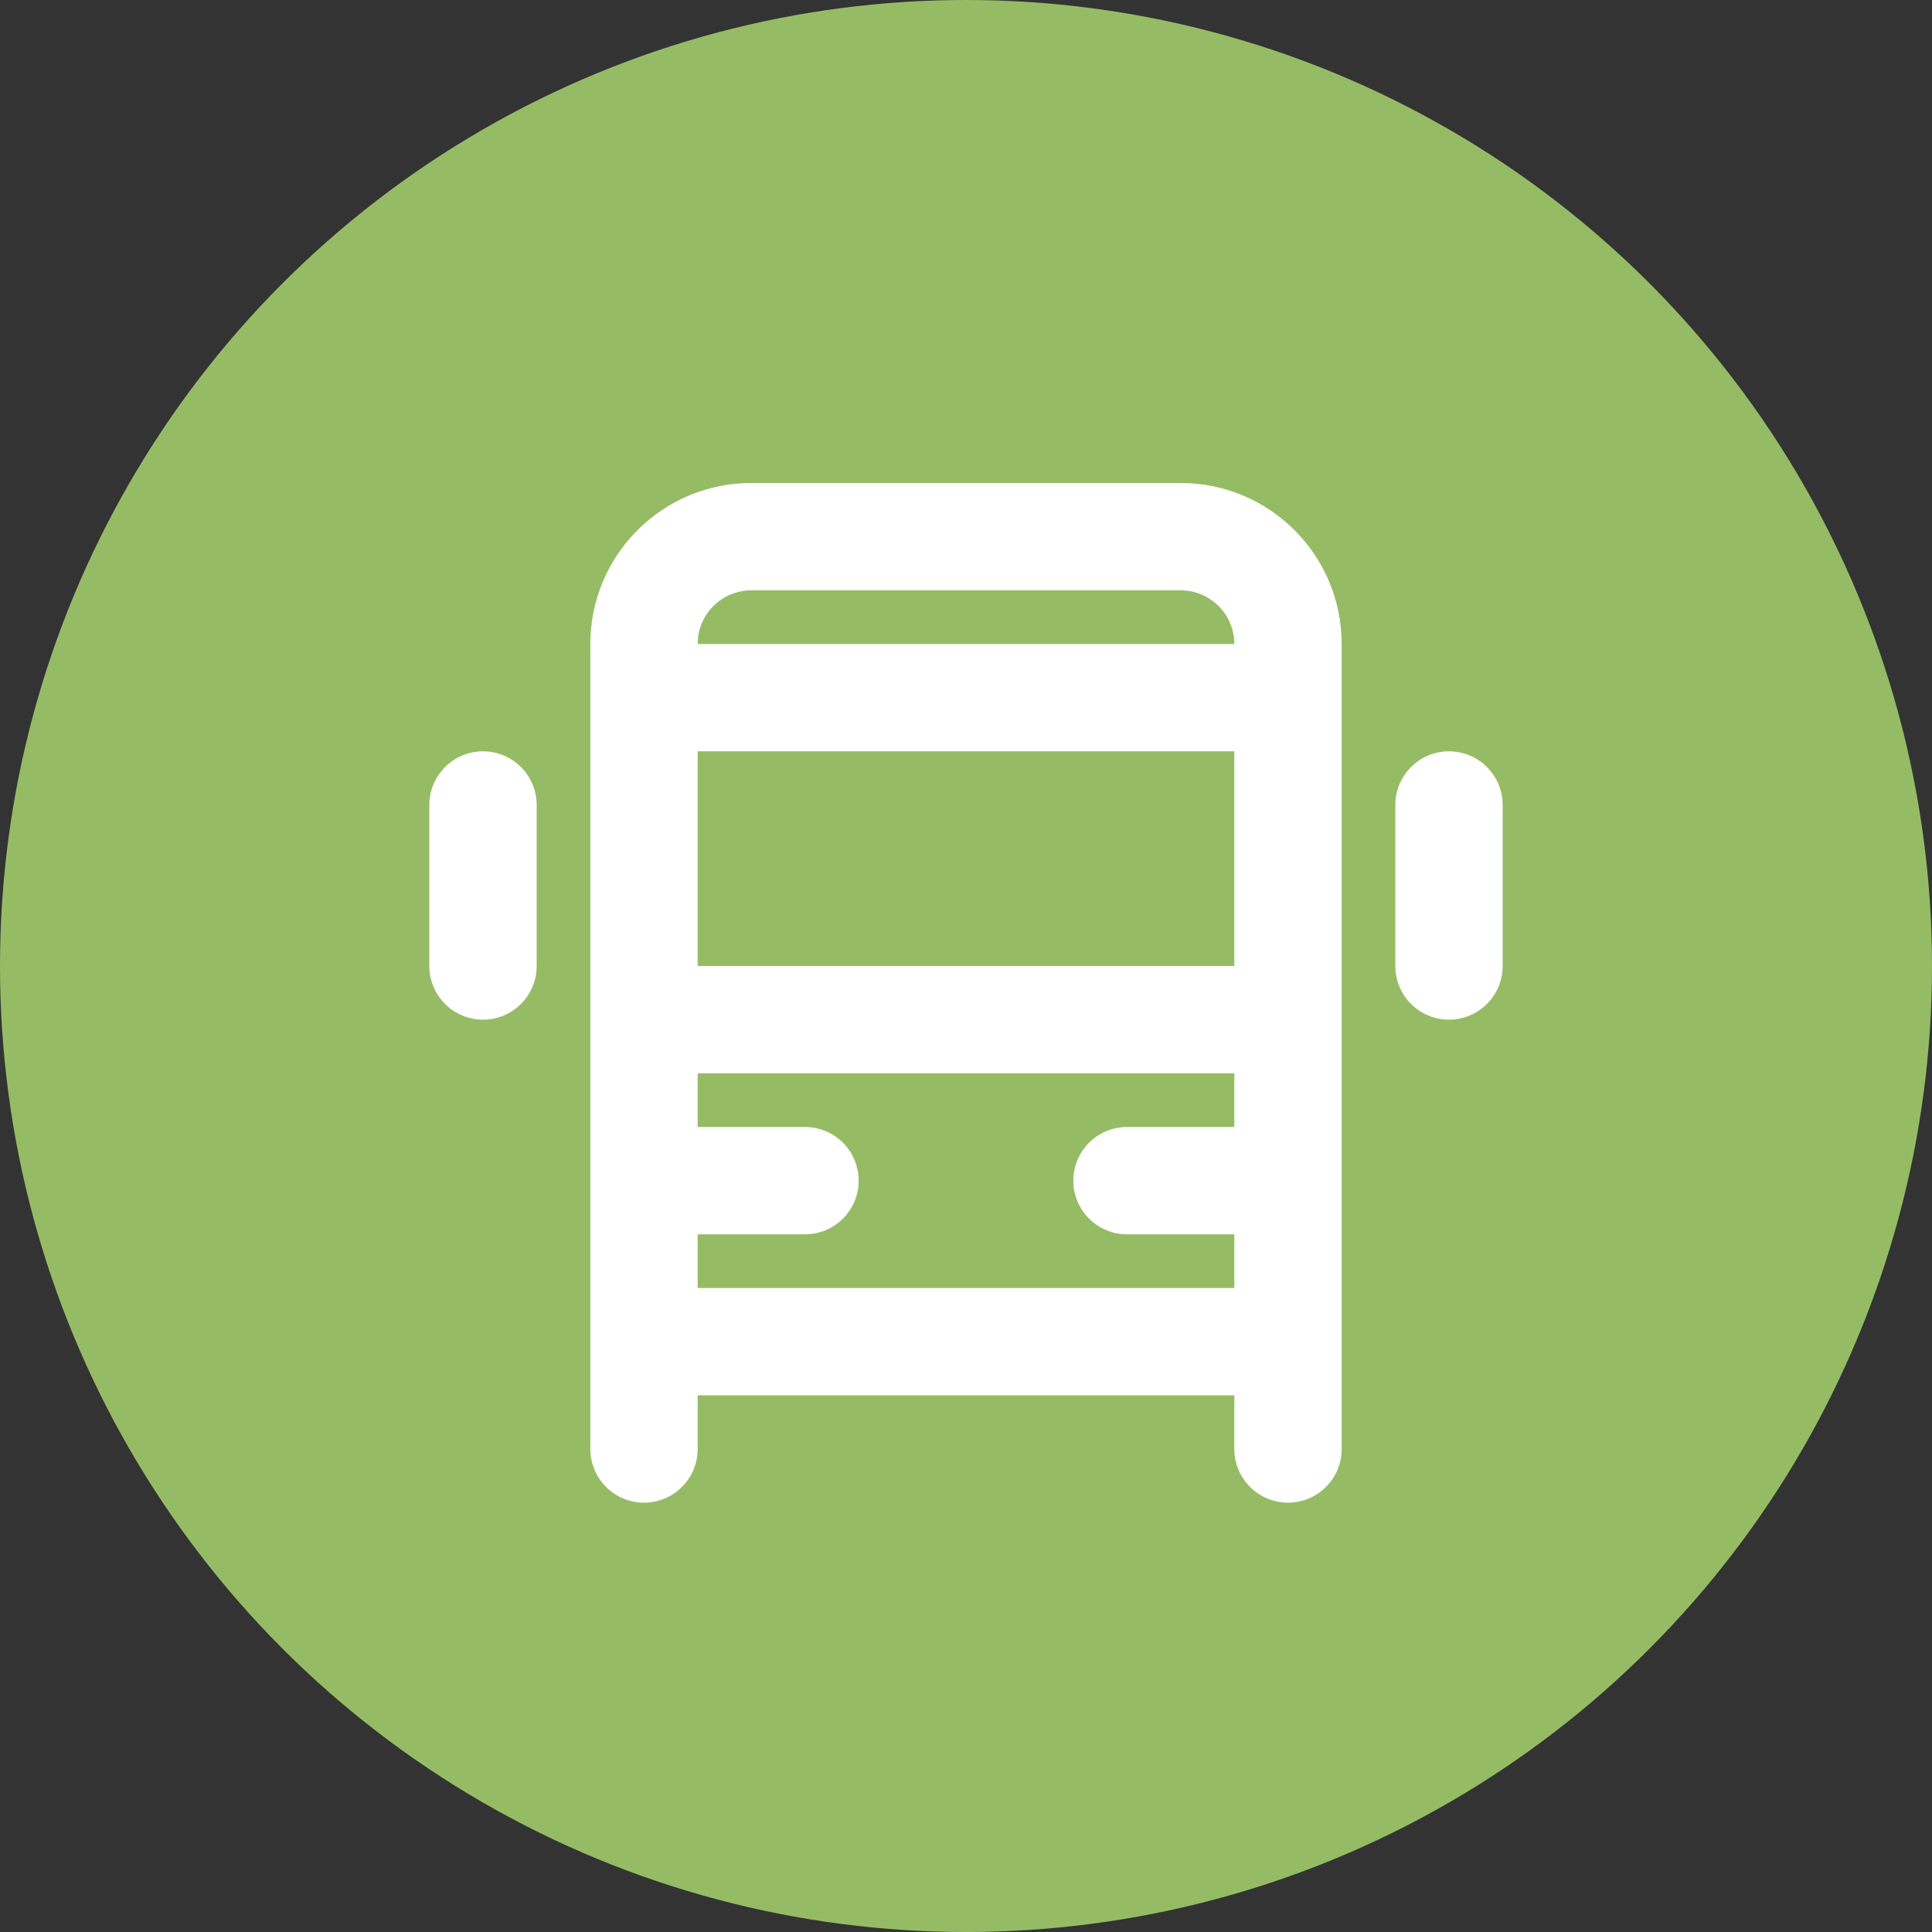
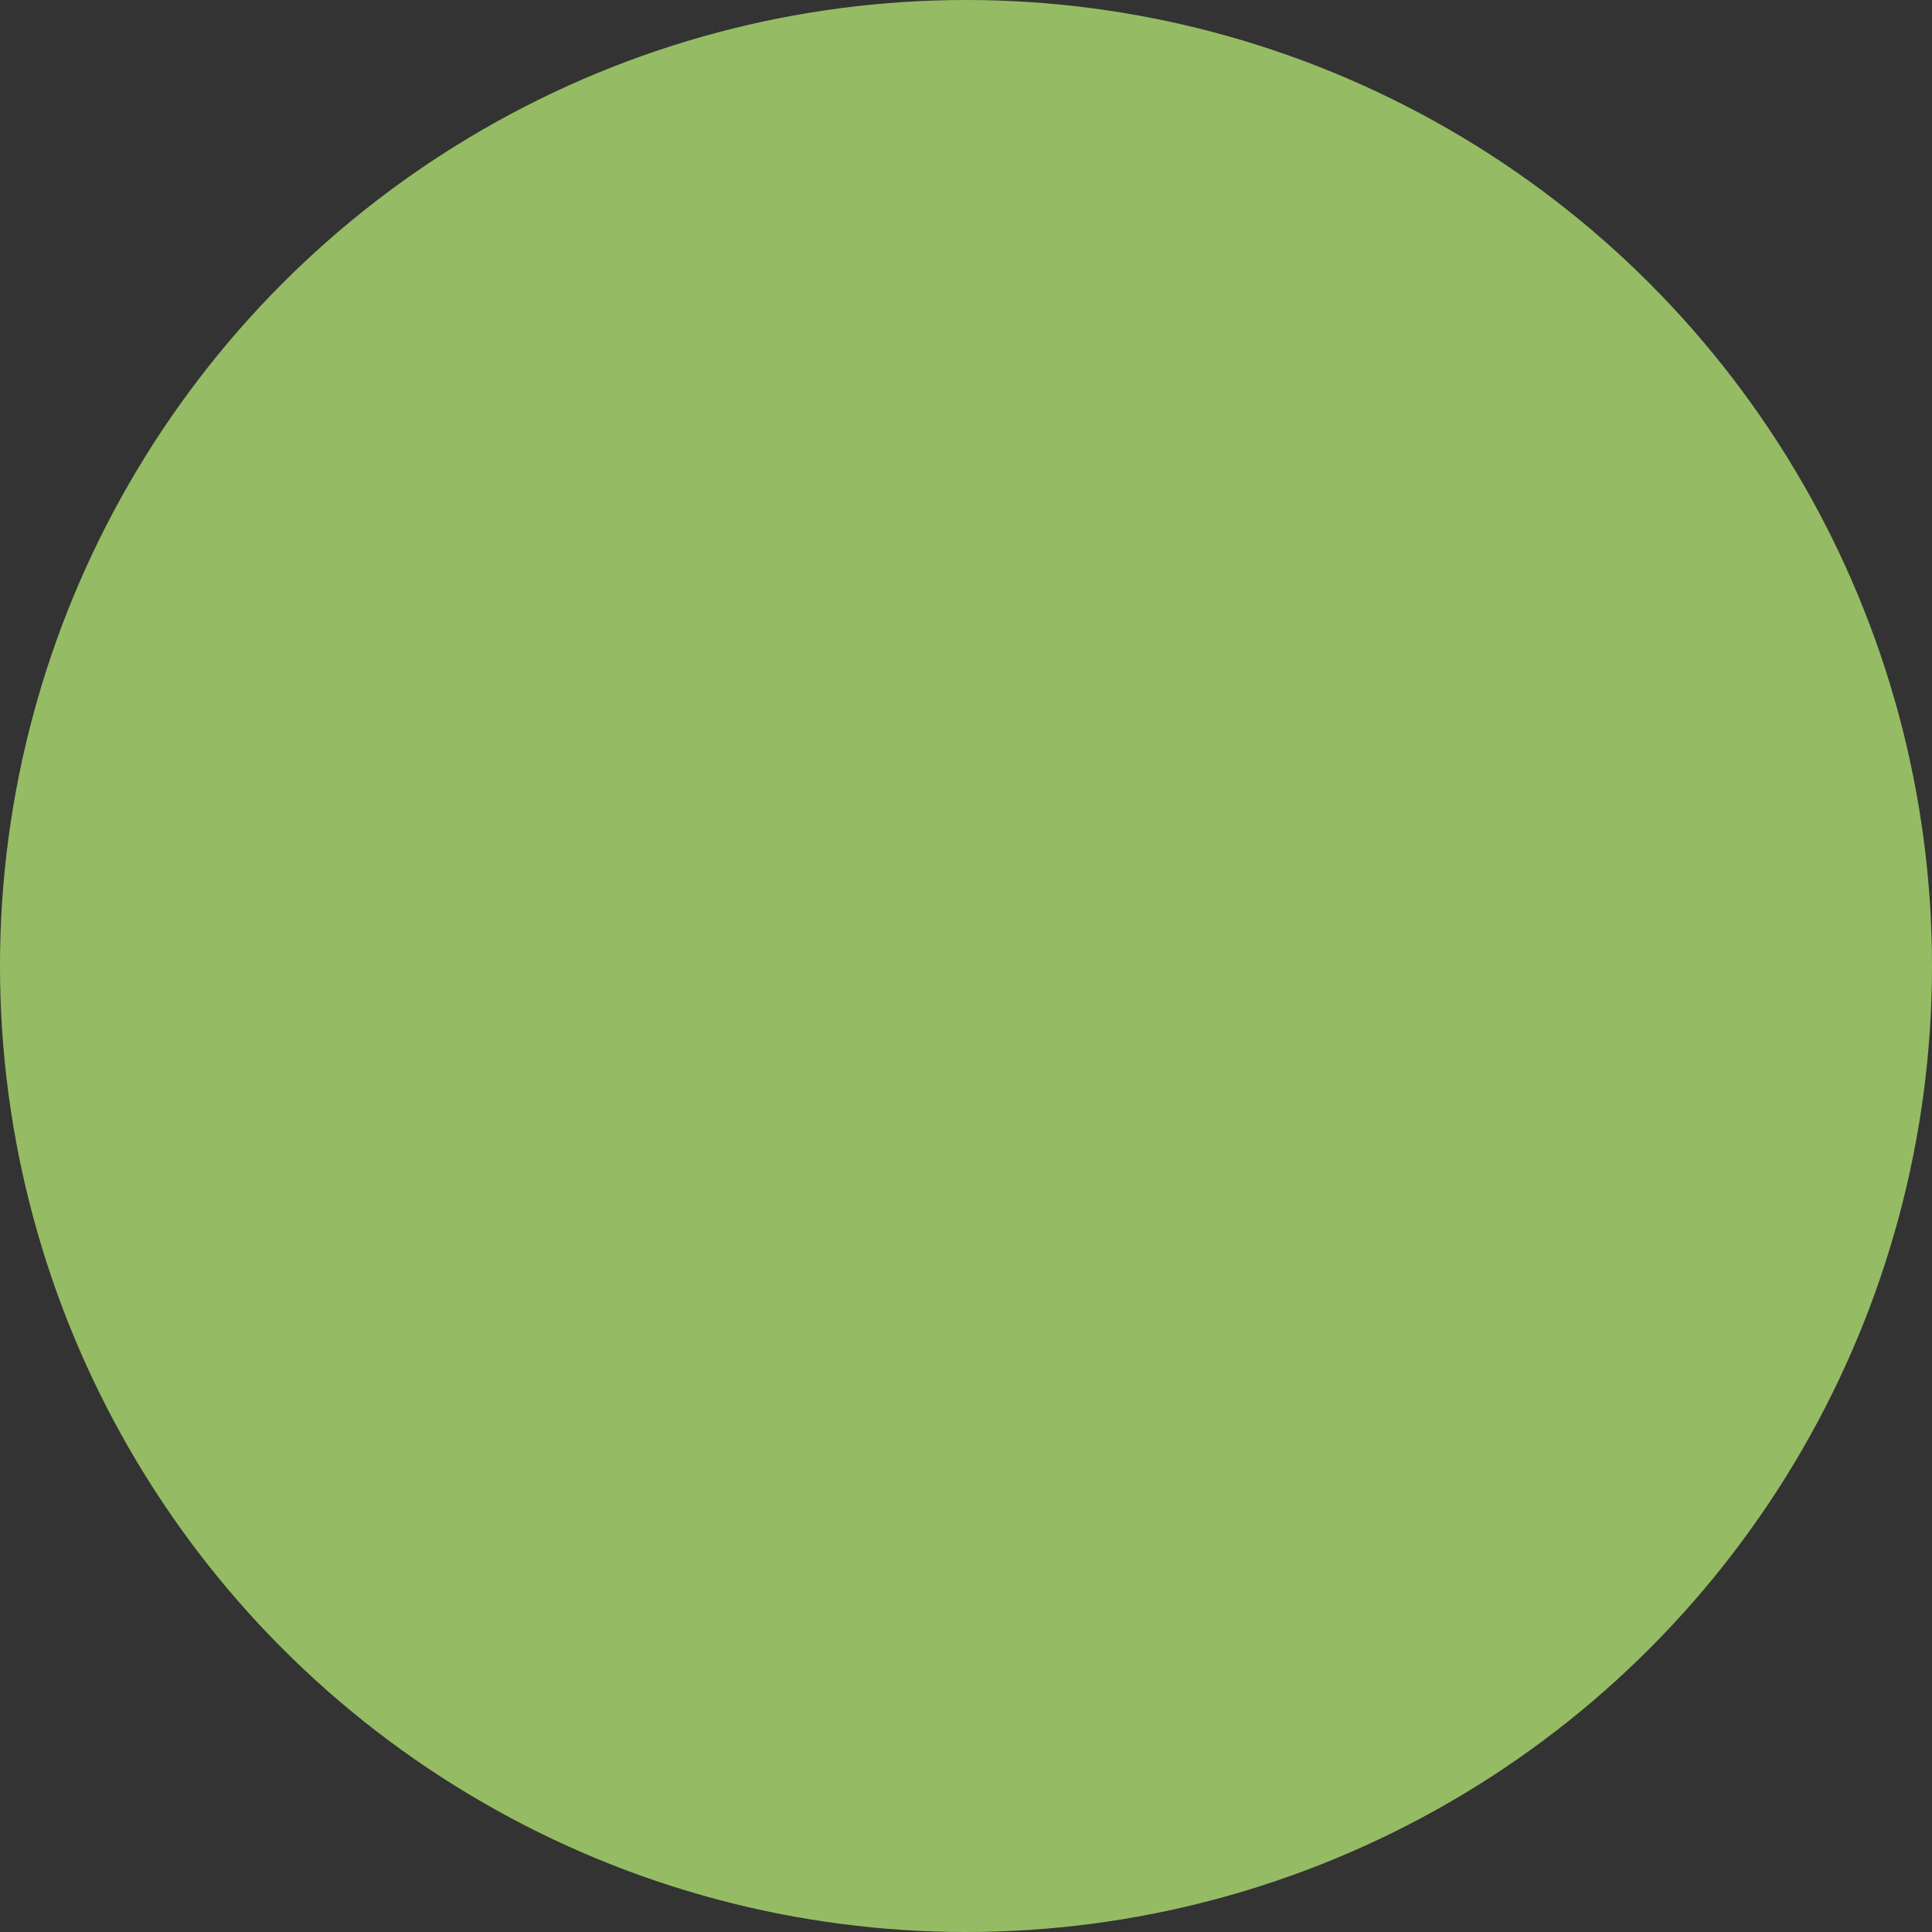
<svg xmlns="http://www.w3.org/2000/svg" width="36" height="36" viewBox="0 0 36 36" fill="none">
  <rect x="0" y="0" width="36" height="36" fill="#333333" stroke="none" />
  <circle cx="18" cy="18" r="18" fill="#95BC64" />
-   <path fill-rule="evenodd" clip-rule="evenodd" d="M22 11L14 11C13.448 11 13 11.448 13 12L23 12C23 11.448 22.552 11 22 11ZM13 18L13 14H23V18L13 18ZM13 20L23 20V21H21C20.448 21 20 21.448 20 22C20 22.552 20.448 23 21 23H23V24H13V23H15C15.552 23 16 22.552 16 22C16 21.448 15.552 21 15 21H13L13 20ZM25 26V24V18V14L25 12C25 10.343 23.657 9 22 9L14 9C12.343 9 11 10.343 11 12L11 18L11 18.003V24V26L11 27C11 27.552 11.448 28 12 28C12.552 28 13 27.552 13 27V26H23V27C23 27.552 23.448 28 24 28C24.552 28 25 27.552 25 27V26ZM26 18C26 18.552 26.448 19 27 19C27.552 19 28 18.552 28 18V15C28 14.448 27.552 14 27 14C26.448 14 26 14.448 26 15V18ZM9 19C8.448 19 8 18.552 8 18V15C8 14.448 8.448 14 9 14C9.552 14 10 14.448 10 15L10 18C10 18.552 9.552 19 9 19Z" fill="white" />
</svg>